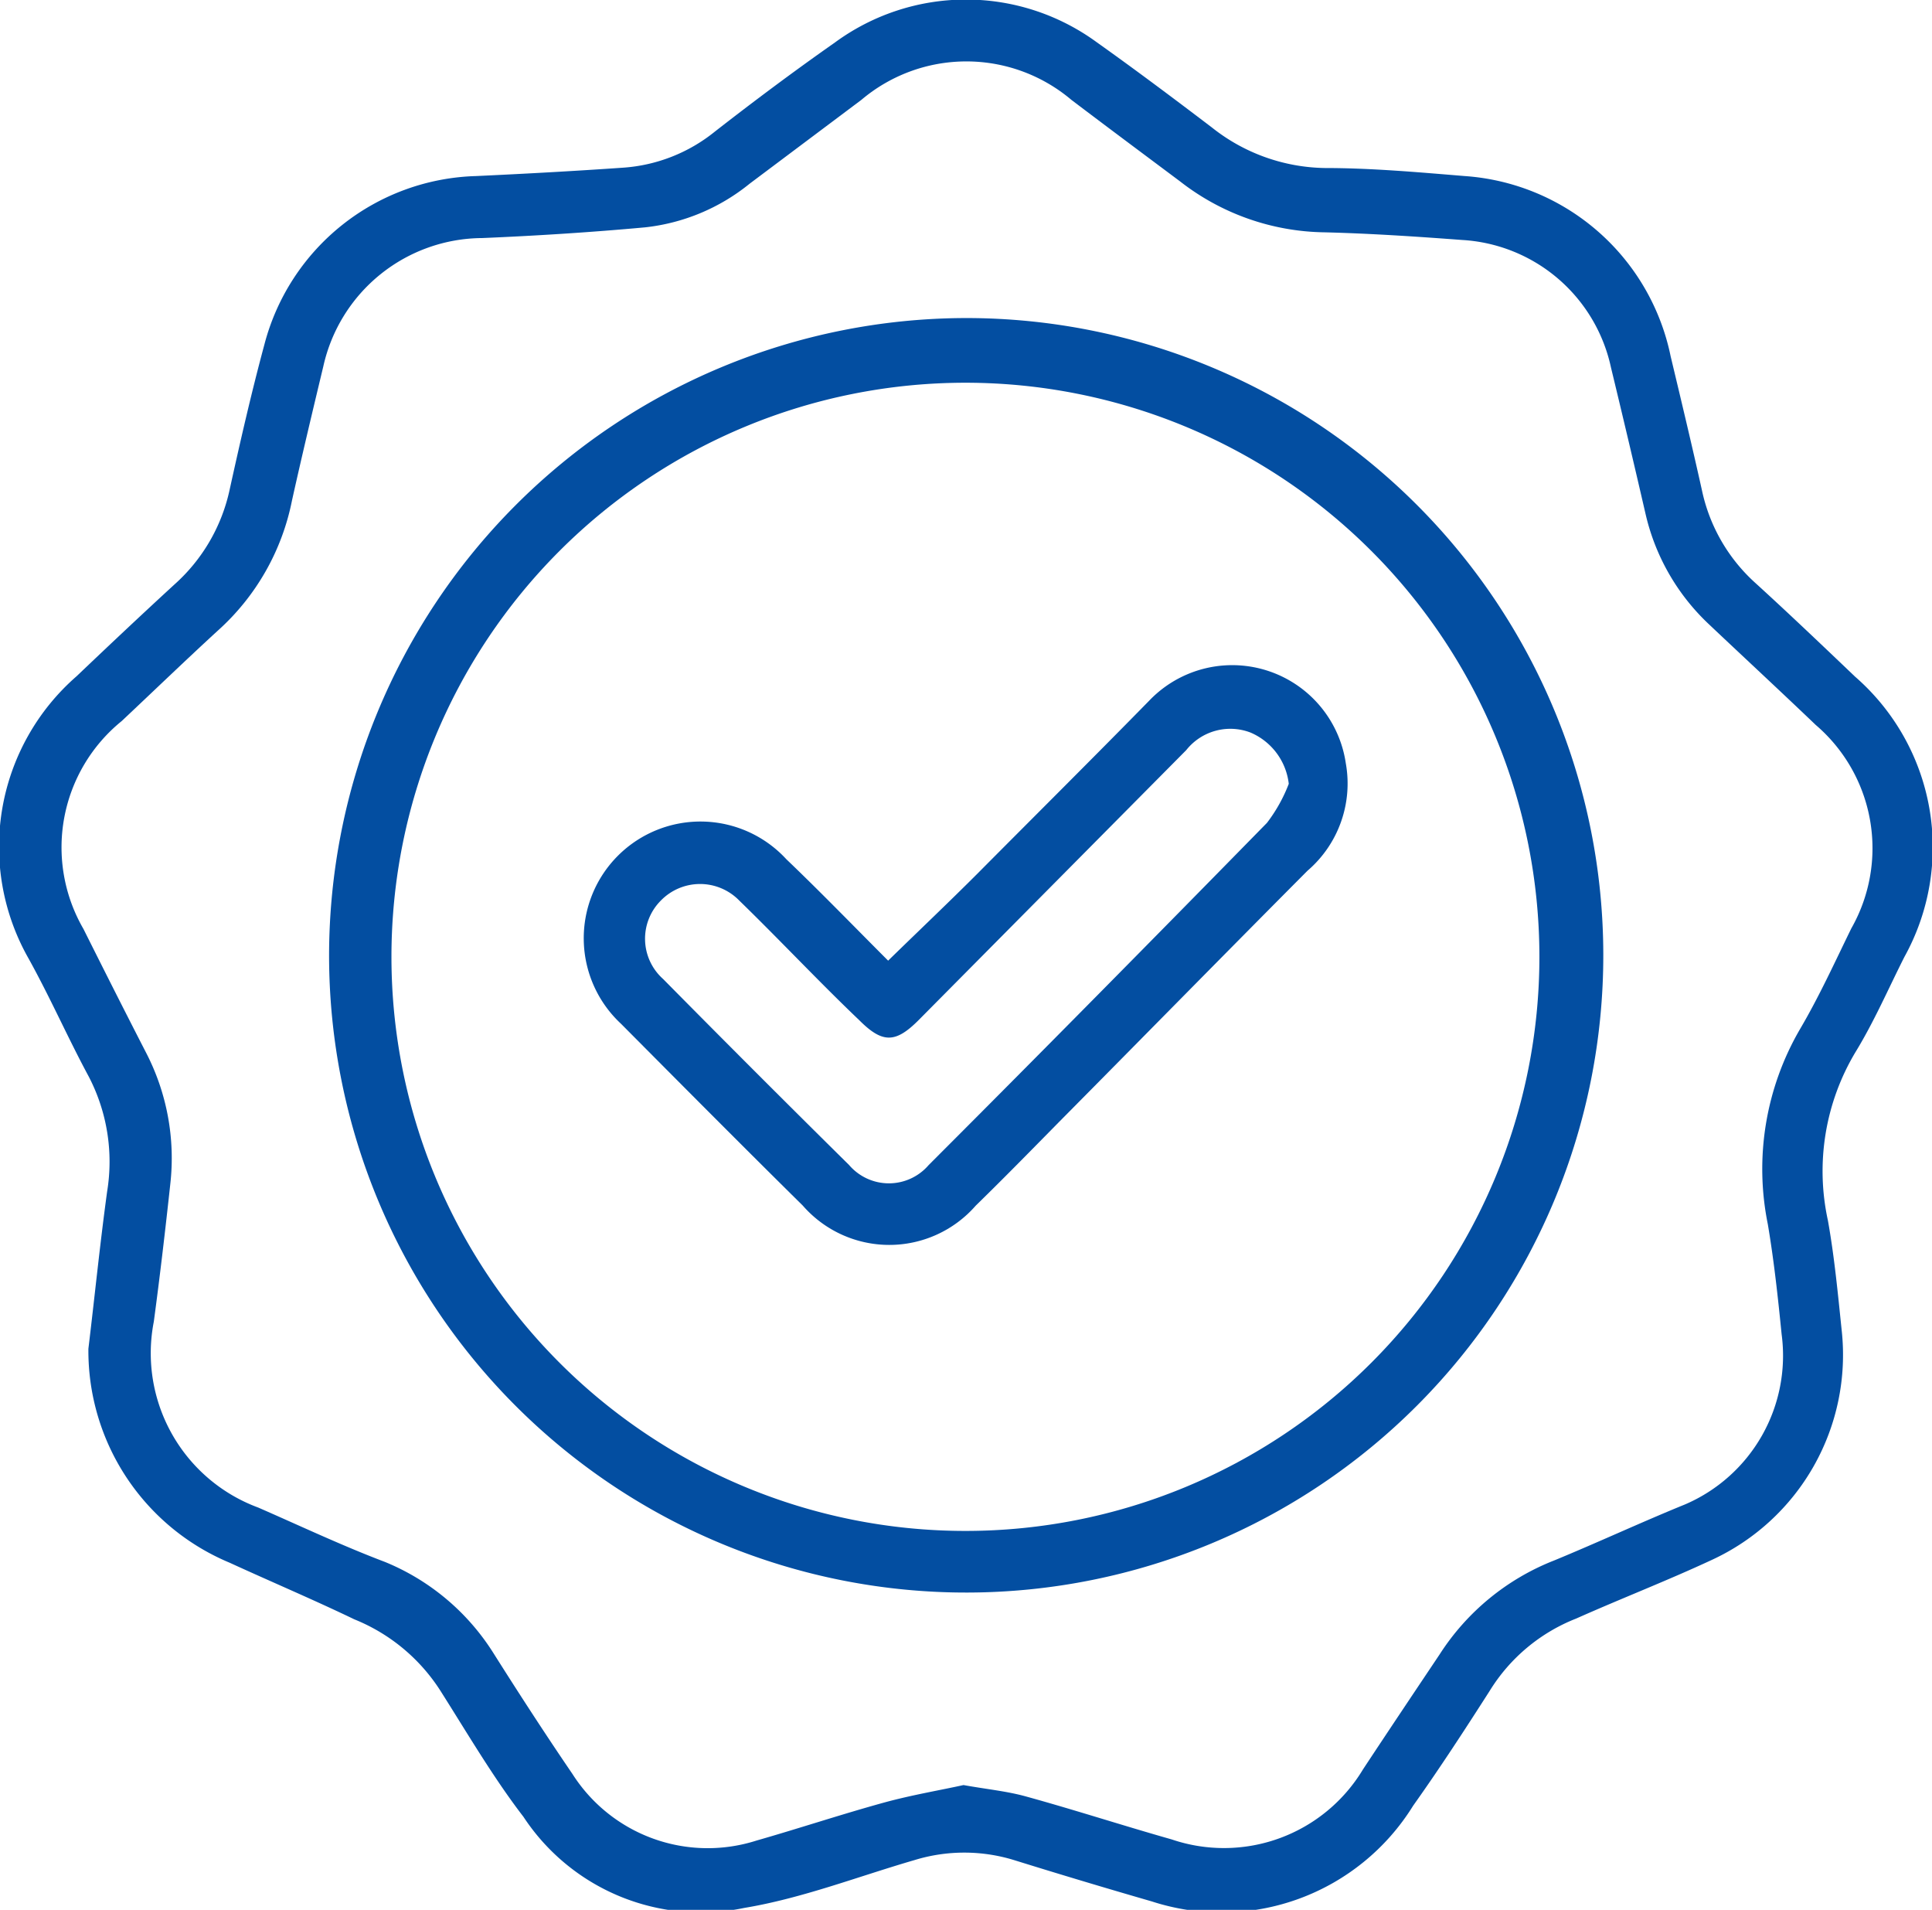
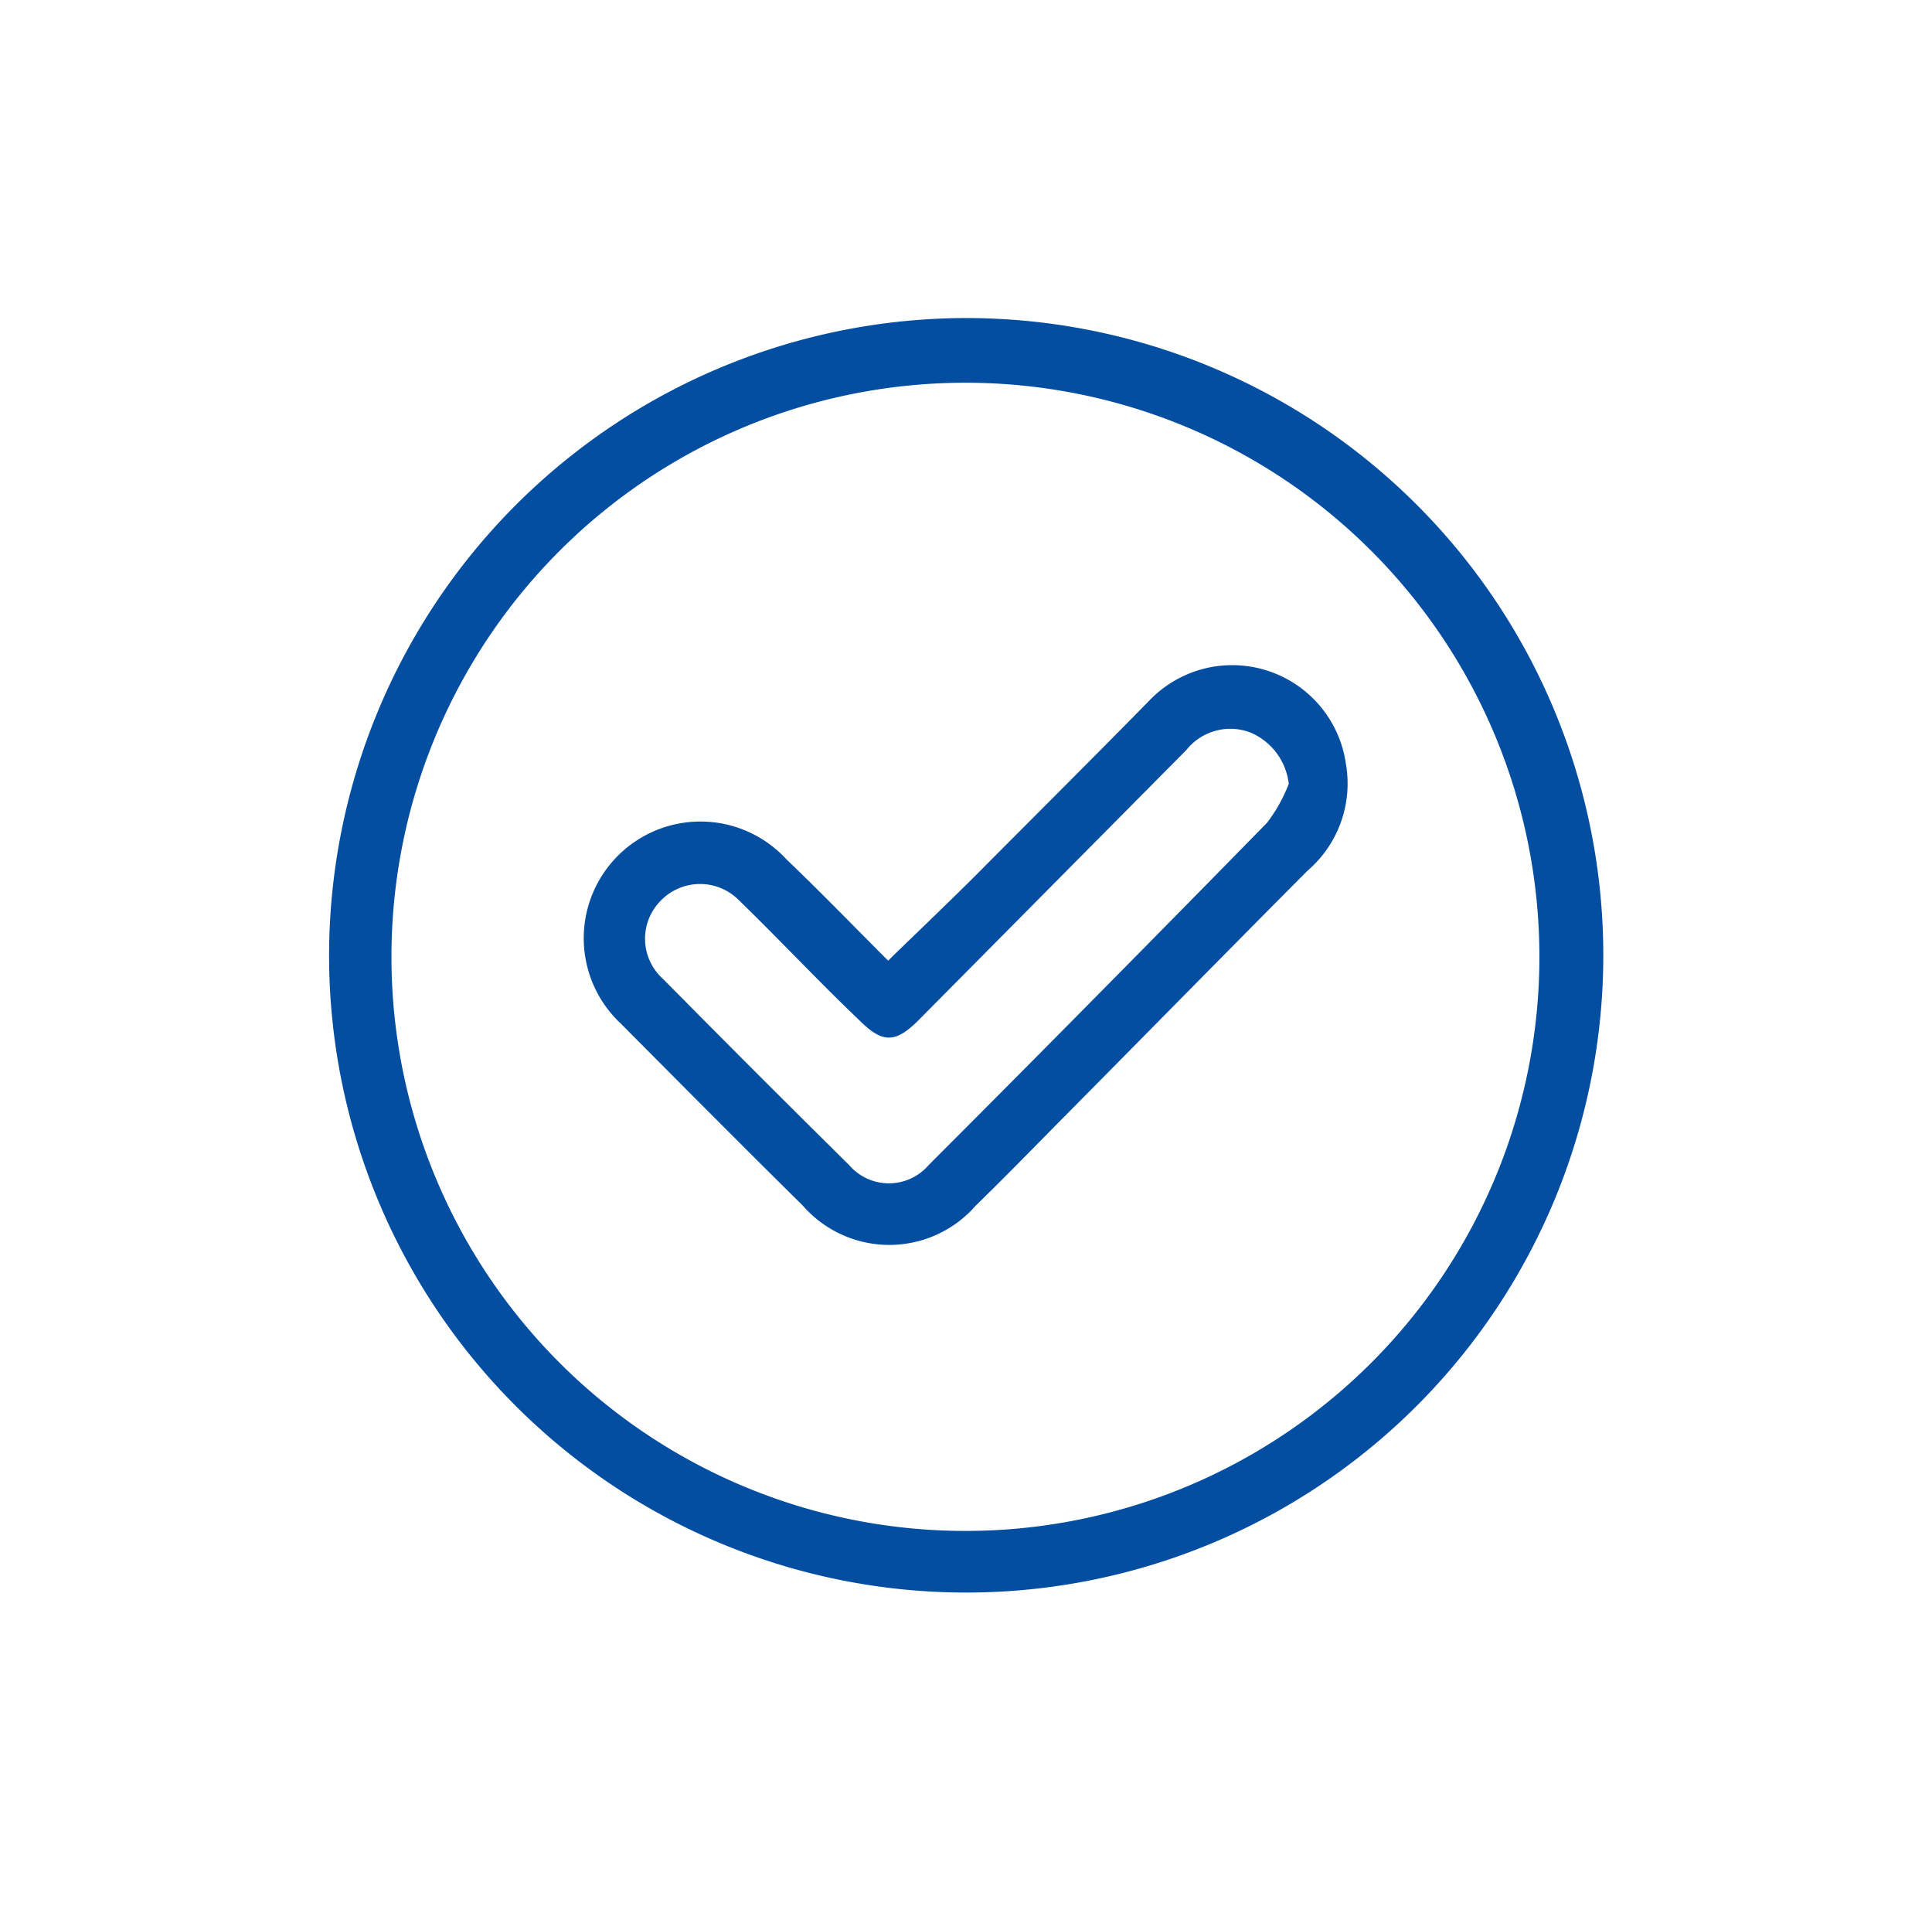
<svg xmlns="http://www.w3.org/2000/svg" viewBox="0 0 50.49 49.9">
  <defs>
    <style>.cls-1{fill:#034ea1;}</style>
  </defs>
  <g id="Layer_2" data-name="Layer 2">
    <g id="Layer_1-2" data-name="Layer 1">
-       <path class="cls-1" d="M2.31,35.24c.16-1.32.3-2.72.49-4.11a4.82,4.82,0,0,0-.48-3c-.54-1-1-2.05-1.57-3.08A5.91,5.91,0,0,1,2,17.67c.85-.81,1.7-1.61,2.56-2.4A4.62,4.62,0,0,0,6,12.8c.28-1.27.57-2.54.91-3.8a5.89,5.89,0,0,1,5.53-4.4c1.29-.06,2.57-.13,3.86-.22a4.28,4.28,0,0,0,2.38-.94c1-.78,2.07-1.58,3.14-2.33a5.79,5.79,0,0,1,6.85,0c1,.71,2,1.46,3,2.22a4.86,4.86,0,0,0,2.95,1.06c1.22,0,2.44.11,3.66.21a5.91,5.91,0,0,1,5.38,4.71c.28,1.17.56,2.34.82,3.51a4.52,4.52,0,0,0,1.37,2.39c.89.81,1.76,1.64,2.63,2.47A5.91,5.91,0,0,1,49.77,25c-.42.83-.79,1.69-1.28,2.49a6.05,6.05,0,0,0-.72,4.4c.17.95.26,1.91.36,2.87a5.9,5.9,0,0,1-3.4,6c-1.16.54-2.35,1-3.54,1.53a4.65,4.65,0,0,0-2.26,1.89c-.64,1-1.29,2-2,3a5.89,5.89,0,0,1-6.83,2.5q-1.8-.52-3.6-1.08a4.43,4.43,0,0,0-2.6,0c-1.48.43-2.94,1-4.45,1.25a5.55,5.55,0,0,1-5.77-2.38c-.77-1-1.44-2.14-2.13-3.23a4.8,4.8,0,0,0-2.29-1.93C8.2,41.8,7.09,41.33,6,40.83A6,6,0,0,1,2.31,35.24Zm22.87,11.4c.61.11,1.14.16,1.64.3,1.27.35,2.53.76,3.8,1.12a4.24,4.24,0,0,0,5-1.83c.66-1,1.33-2,2-3a6.28,6.28,0,0,1,3-2.46c1.14-.47,2.28-1,3.41-1.46a4.23,4.23,0,0,0,2.53-4.45c-.1-1-.2-1.92-.36-2.87a7.26,7.26,0,0,1,.84-5.1c.5-.85.91-1.75,1.34-2.63a4.24,4.24,0,0,0-.93-5.32c-.92-.88-1.86-1.75-2.78-2.62a5.71,5.71,0,0,1-1.67-2.91q-.44-1.91-.9-3.81a4.23,4.23,0,0,0-3.89-3.33c-1.2-.09-2.4-.17-3.6-.2a6.27,6.27,0,0,1-3.77-1.33C29.85,4,28.91,3.3,28,2.61a4.25,4.25,0,0,0-5.49,0L19.59,4.8a5.23,5.23,0,0,1-2.73,1.14c-1.42.13-2.84.22-4.26.28A4.28,4.28,0,0,0,8.45,9.57c-.28,1.17-.56,2.34-.82,3.51A6.18,6.18,0,0,1,5.7,16.47c-.85.78-1.68,1.58-2.52,2.37a4.25,4.25,0,0,0-1,5.43c.54,1.08,1.08,2.15,1.63,3.22a6,6,0,0,1,.64,3.45c-.13,1.2-.27,2.4-.43,3.59a4.3,4.3,0,0,0,2.73,4.86c1.1.48,2.2,1,3.31,1.42A6.06,6.06,0,0,1,12.9,43.2c.67,1.06,1.35,2.11,2.06,3.15a4.19,4.19,0,0,0,4.81,1.74c1.12-.32,2.23-.69,3.36-1C23.83,46.9,24.54,46.78,25.18,46.64Z" />
      <path class="cls-1" d="M25.23,8.31A16.65,16.65,0,1,1,8.6,25,16.67,16.67,0,0,1,25.23,8.31ZM10.23,25a15,15,0,1,0,15-15A15,15,0,0,0,10.23,25Z" />
      <path class="cls-1" d="M23.21,25.1c.81-.79,1.58-1.52,2.33-2.27,1.5-1.51,3-3,4.49-4.52a3,3,0,0,1,5.14,1.63,3,3,0,0,1-1,2.81c-2.13,2.14-4.25,4.3-6.37,6.44-.76.77-1.52,1.55-2.3,2.31a3,3,0,0,1-4.52,0c-1.59-1.57-3.17-3.16-4.75-4.75a3.05,3.05,0,1,1,4.32-4.3C21.47,23.33,22.34,24.23,23.21,25.1Zm10.47-4.62a1.66,1.66,0,0,0-1-1.34A1.47,1.47,0,0,0,31,19.6l-7,7.06c-.6.6-.94.6-1.54,0-1.05-1-2.08-2.1-3.14-3.13a1.43,1.43,0,0,0-2.05,0,1.41,1.41,0,0,0,.06,2.05q2.41,2.44,4.86,4.86a1.37,1.37,0,0,0,2.08,0c3-3,5.9-5.94,8.84-8.94A4.08,4.08,0,0,0,33.68,20.48Z" />
    </g>
  </g>
</svg>